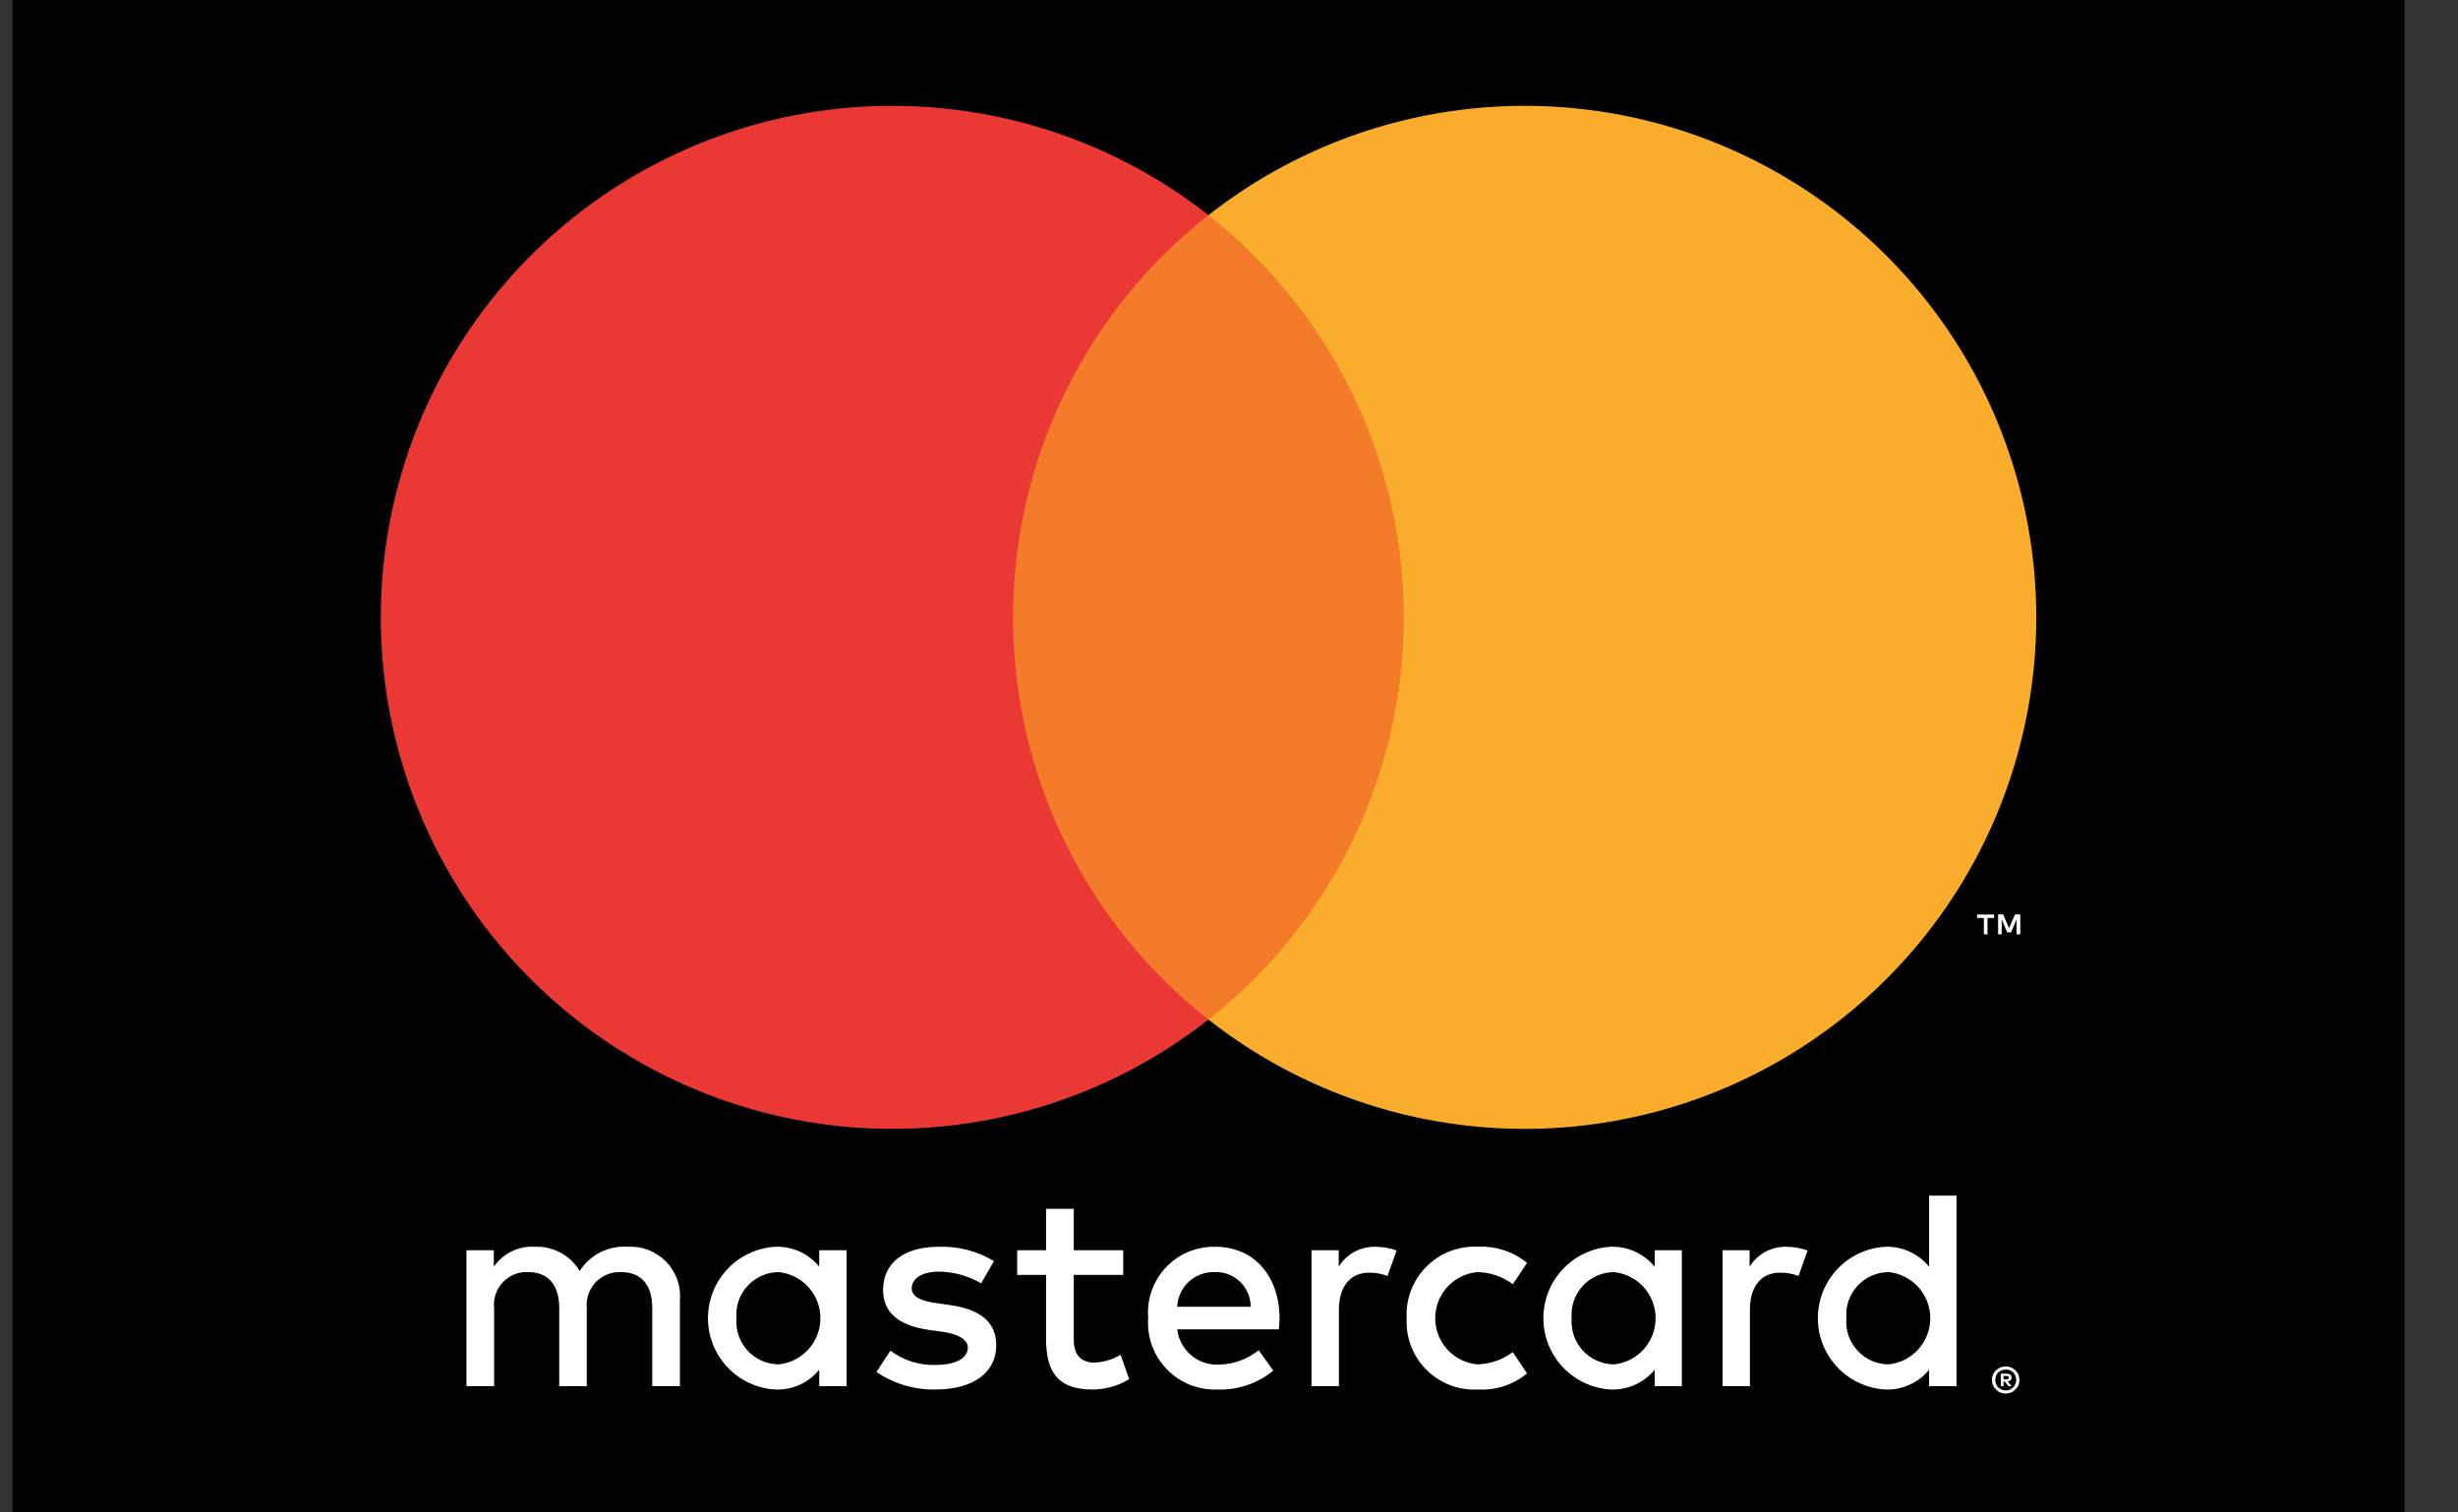
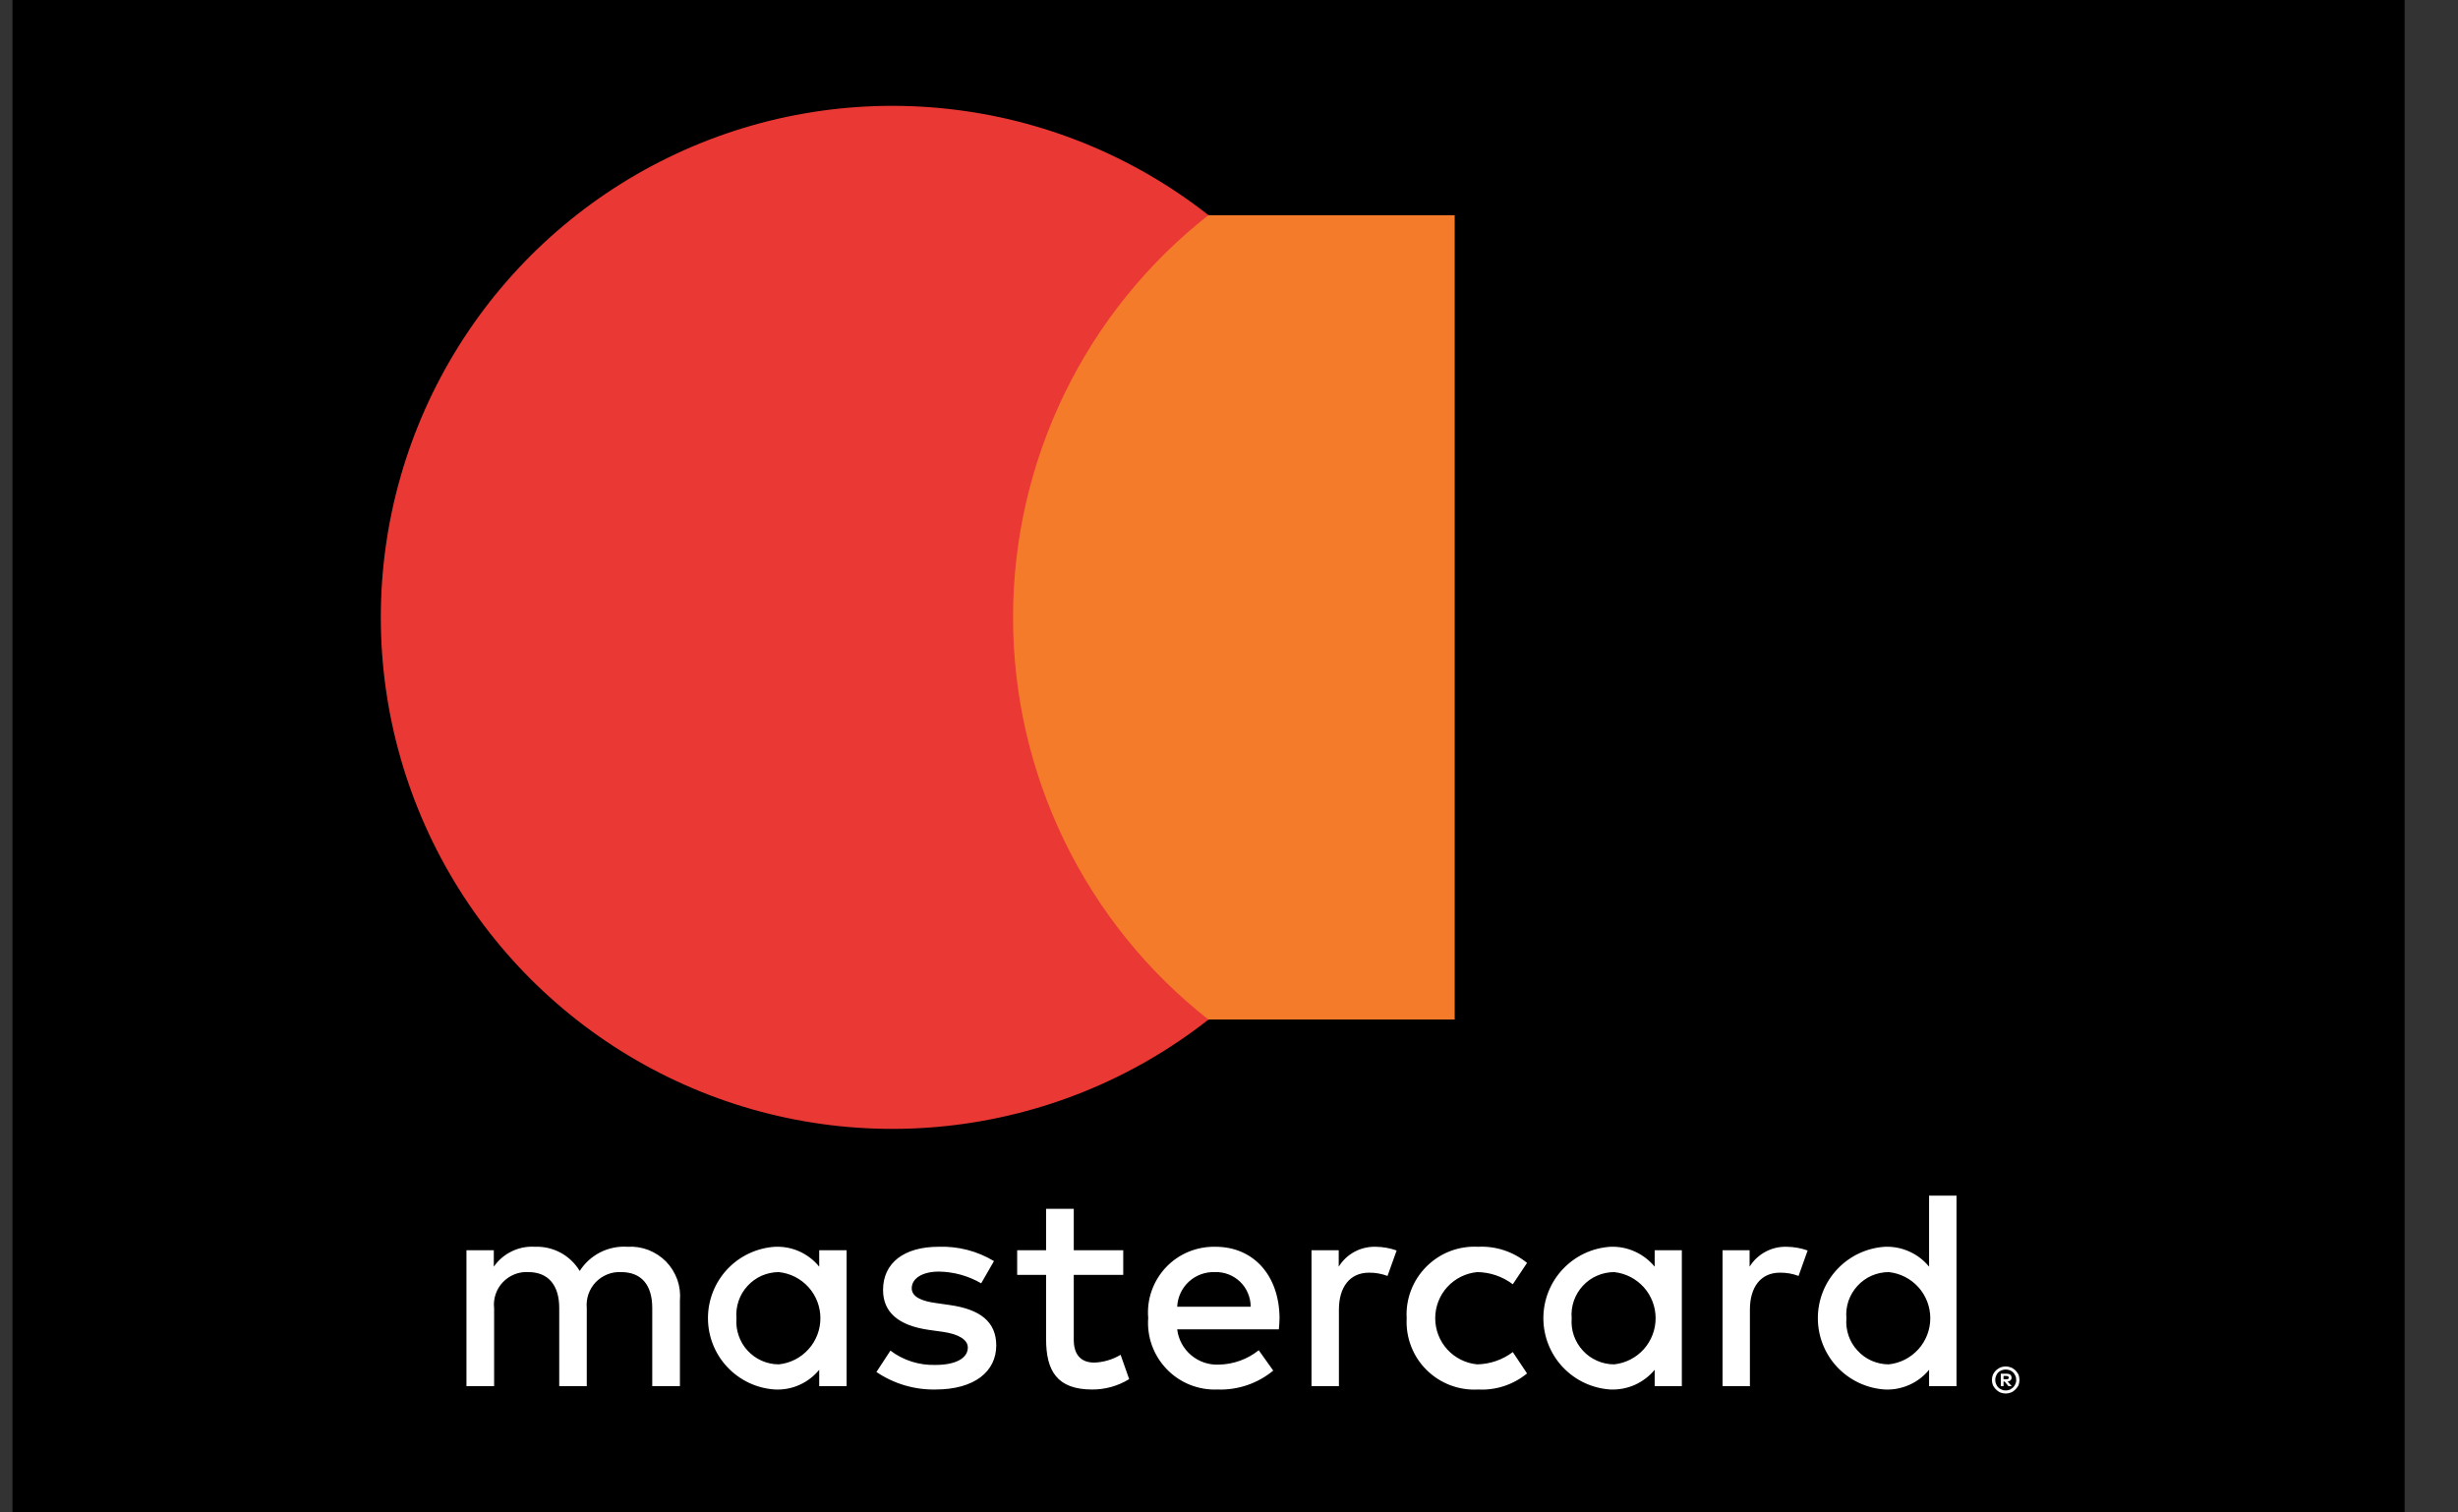
<svg xmlns="http://www.w3.org/2000/svg" width="39" height="24" viewBox="0 0 39 24" fill="none">
  <rect x="0" y="0" width="39" height="24" fill="#333333" stroke="none" />
  <path d="M38.153 0H0.198V24H38.153V0Z" fill="black" />
  <path d="M10.788 21.996V20.637C10.798 20.524 10.784 20.41 10.746 20.304C10.707 20.197 10.647 20.1 10.568 20.019C10.489 19.939 10.393 19.876 10.288 19.835C10.182 19.794 10.069 19.777 9.956 19.784C9.807 19.774 9.657 19.805 9.524 19.872C9.391 19.94 9.278 20.042 9.198 20.168C9.125 20.046 9.02 19.946 8.895 19.878C8.769 19.811 8.628 19.778 8.486 19.784C8.359 19.776 8.233 19.801 8.119 19.857C8.005 19.912 7.907 19.996 7.835 20.1V19.839H7.401V21.996H7.84V20.758C7.831 20.683 7.84 20.608 7.864 20.536C7.888 20.465 7.927 20.4 7.979 20.346C8.031 20.291 8.094 20.249 8.164 20.221C8.234 20.193 8.309 20.181 8.384 20.186C8.695 20.186 8.873 20.389 8.873 20.755V21.996H9.31V20.758C9.303 20.683 9.312 20.608 9.336 20.537C9.361 20.466 9.4 20.401 9.452 20.346C9.504 20.292 9.567 20.25 9.637 20.222C9.706 20.194 9.781 20.182 9.856 20.186C10.176 20.186 10.349 20.389 10.349 20.755V21.996H10.788ZM17.822 19.839H17.037V19.182H16.598V19.839H16.139V20.23H16.598V21.251C16.598 21.753 16.773 22.049 17.328 22.049C17.536 22.05 17.74 21.993 17.916 21.884L17.78 21.498C17.654 21.574 17.511 21.616 17.364 21.622C17.132 21.622 17.037 21.475 17.037 21.261V20.23H17.822L17.822 19.839ZM21.827 19.784C21.71 19.781 21.595 19.808 21.492 19.863C21.389 19.919 21.302 20 21.241 20.1V19.839H20.809V21.996H21.244V20.781C21.244 20.426 21.416 20.195 21.722 20.195C21.822 20.194 21.922 20.212 22.015 20.247L22.16 19.843C22.053 19.805 21.941 19.785 21.827 19.784ZM15.771 20.011C15.506 19.852 15.201 19.773 14.892 19.784C14.345 19.784 14.011 20.04 14.011 20.469C14.011 20.823 14.254 21.034 14.738 21.103L14.96 21.134C15.214 21.17 15.356 21.261 15.356 21.383C15.356 21.552 15.164 21.659 14.845 21.659C14.587 21.667 14.334 21.588 14.128 21.432L13.906 21.771C14.182 21.958 14.509 22.055 14.842 22.049C15.466 22.049 15.807 21.76 15.807 21.35C15.807 20.97 15.546 20.777 15.073 20.709L14.85 20.677C14.646 20.65 14.466 20.587 14.466 20.443C14.466 20.284 14.639 20.178 14.895 20.178C15.132 20.181 15.363 20.245 15.568 20.364L15.771 20.011ZM22.319 20.919C22.311 21.07 22.335 21.221 22.389 21.362C22.443 21.503 22.526 21.631 22.634 21.738C22.741 21.844 22.869 21.927 23.011 21.981C23.152 22.034 23.303 22.058 23.454 22.049C23.735 22.064 24.011 21.973 24.229 21.794L24.003 21.455C23.84 21.578 23.642 21.646 23.438 21.65C23.256 21.633 23.087 21.548 22.963 21.413C22.84 21.277 22.772 21.101 22.772 20.918C22.772 20.735 22.84 20.558 22.963 20.423C23.087 20.288 23.256 20.203 23.438 20.186C23.642 20.188 23.84 20.256 24.003 20.379L24.229 20.04C24.011 19.862 23.735 19.77 23.454 19.784C23.303 19.776 23.151 19.799 23.01 19.853C22.868 19.907 22.74 19.991 22.633 20.098C22.526 20.205 22.442 20.333 22.388 20.475C22.334 20.616 22.31 20.767 22.319 20.919ZM19.285 19.784C19.138 19.781 18.993 19.808 18.857 19.864C18.722 19.92 18.6 20.004 18.499 20.111C18.399 20.217 18.322 20.344 18.273 20.482C18.224 20.62 18.206 20.767 18.218 20.913C18.207 21.062 18.227 21.211 18.278 21.351C18.329 21.492 18.409 21.619 18.513 21.727C18.616 21.834 18.741 21.918 18.88 21.974C19.018 22.029 19.167 22.055 19.316 22.049C19.638 22.061 19.954 21.954 20.202 21.749L19.972 21.426C19.793 21.569 19.572 21.649 19.342 21.654C19.181 21.662 19.023 21.609 18.9 21.505C18.776 21.401 18.697 21.254 18.678 21.094H20.291C20.296 21.034 20.302 20.976 20.302 20.913C20.296 20.238 19.889 19.784 19.285 19.784ZM19.277 20.186C19.35 20.183 19.424 20.196 19.492 20.222C19.561 20.249 19.624 20.289 19.677 20.34C19.73 20.391 19.772 20.453 19.8 20.52C19.829 20.588 19.844 20.661 19.844 20.735H18.678C18.685 20.583 18.752 20.44 18.864 20.337C18.977 20.234 19.125 20.18 19.277 20.186ZM13.433 19.839H12.998V20.1C12.914 19.996 12.807 19.914 12.686 19.859C12.565 19.804 12.432 19.779 12.299 19.784C12.011 19.802 11.74 19.928 11.541 20.139C11.343 20.349 11.233 20.628 11.233 20.917C11.233 21.206 11.343 21.484 11.541 21.694C11.74 21.905 12.011 22.032 12.299 22.049C12.432 22.055 12.565 22.03 12.686 21.975C12.807 21.921 12.914 21.839 12.998 21.736V21.996H13.433L13.433 19.839ZM11.685 20.919C11.677 20.826 11.689 20.732 11.719 20.643C11.749 20.555 11.797 20.474 11.861 20.405C11.924 20.336 12.001 20.281 12.086 20.243C12.172 20.206 12.264 20.186 12.357 20.186C12.539 20.205 12.706 20.29 12.828 20.425C12.95 20.56 13.017 20.736 13.017 20.918C13.017 21.1 12.95 21.275 12.828 21.41C12.706 21.546 12.539 21.631 12.357 21.65C12.264 21.65 12.172 21.63 12.087 21.593C12.001 21.555 11.925 21.5 11.861 21.431C11.798 21.363 11.75 21.282 11.72 21.193C11.689 21.105 11.678 21.012 11.685 20.919ZM28.346 19.784C28.229 19.781 28.114 19.808 28.011 19.864C27.908 19.919 27.821 20.001 27.76 20.1V19.839H27.331V21.996H27.765V20.781C27.765 20.426 27.935 20.195 28.242 20.195C28.343 20.194 28.443 20.211 28.537 20.247L28.681 19.843C28.574 19.805 28.46 19.785 28.346 19.784ZM31.823 21.683C31.852 21.683 31.882 21.689 31.909 21.7C31.935 21.711 31.959 21.727 31.979 21.746C31.998 21.766 32.014 21.789 32.027 21.813C32.036 21.84 32.041 21.868 32.042 21.897C32.041 21.926 32.036 21.954 32.027 21.982C32.014 22.006 31.998 22.028 31.979 22.047C31.959 22.068 31.936 22.085 31.909 22.096C31.881 22.107 31.852 22.112 31.823 22.113C31.793 22.112 31.764 22.106 31.736 22.096C31.711 22.084 31.688 22.067 31.668 22.047C31.649 22.028 31.633 22.006 31.621 21.982C31.61 21.955 31.605 21.926 31.605 21.897C31.605 21.868 31.61 21.84 31.621 21.813C31.633 21.788 31.649 21.766 31.668 21.746C31.689 21.728 31.712 21.712 31.736 21.7C31.764 21.689 31.793 21.683 31.823 21.683ZM31.823 22.064C31.846 22.065 31.869 22.06 31.891 22.051C31.909 22.041 31.927 22.029 31.942 22.015C31.957 22 31.969 21.982 31.977 21.961C31.987 21.942 31.992 21.919 31.99 21.897C31.991 21.875 31.987 21.852 31.977 21.832C31.969 21.812 31.957 21.794 31.943 21.779C31.928 21.764 31.91 21.752 31.891 21.744C31.869 21.736 31.846 21.732 31.823 21.732C31.801 21.732 31.78 21.736 31.76 21.744C31.739 21.751 31.72 21.763 31.704 21.779C31.689 21.794 31.678 21.812 31.671 21.832C31.661 21.852 31.657 21.875 31.658 21.897C31.657 21.919 31.661 21.941 31.671 21.961C31.678 21.982 31.689 22 31.704 22.015C31.721 22.031 31.739 22.043 31.76 22.051C31.78 22.061 31.801 22.065 31.823 22.064ZM31.835 21.798C31.856 21.797 31.878 21.802 31.896 21.813C31.909 21.826 31.916 21.842 31.917 21.86C31.917 21.868 31.916 21.875 31.913 21.883C31.91 21.89 31.906 21.896 31.901 21.902C31.889 21.914 31.872 21.921 31.854 21.922L31.919 21.996H31.867L31.807 21.923H31.789V21.996H31.746V21.798H31.835ZM31.789 21.834V21.887H31.835C31.844 21.887 31.854 21.886 31.862 21.881C31.865 21.879 31.868 21.875 31.87 21.872C31.872 21.868 31.872 21.864 31.872 21.86C31.873 21.856 31.872 21.853 31.87 21.849C31.868 21.846 31.865 21.843 31.862 21.842C31.854 21.836 31.845 21.834 31.835 21.834H31.789ZM26.685 19.839H26.254V20.1C26.169 19.997 26.062 19.915 25.94 19.86C25.819 19.805 25.686 19.779 25.553 19.784C25.264 19.802 24.994 19.929 24.796 20.14C24.598 20.35 24.488 20.628 24.488 20.917C24.488 21.206 24.598 21.483 24.796 21.694C24.994 21.904 25.264 22.031 25.553 22.049C25.686 22.054 25.818 22.029 25.94 21.975C26.061 21.92 26.169 21.839 26.254 21.736V21.996H26.685V19.839ZM24.937 20.919C24.929 20.825 24.941 20.731 24.971 20.643C25.002 20.554 25.05 20.473 25.114 20.404C25.177 20.335 25.254 20.28 25.34 20.243C25.426 20.205 25.519 20.186 25.612 20.186C25.793 20.206 25.959 20.291 26.081 20.426C26.202 20.561 26.269 20.736 26.269 20.918C26.269 21.099 26.202 21.274 26.081 21.41C25.959 21.545 25.793 21.63 25.612 21.65C25.519 21.65 25.426 21.631 25.341 21.593C25.255 21.556 25.178 21.501 25.115 21.432C25.051 21.363 25.003 21.282 24.972 21.194C24.941 21.106 24.93 21.012 24.937 20.919ZM31.043 18.973H30.608V20.1C30.524 19.997 30.417 19.914 30.295 19.86C30.174 19.805 30.041 19.779 29.908 19.784C29.62 19.802 29.349 19.929 29.151 20.14C28.953 20.35 28.843 20.628 28.843 20.917C28.843 21.206 28.953 21.483 29.151 21.694C29.349 21.904 29.62 22.031 29.908 22.049C30.041 22.055 30.174 22.029 30.295 21.975C30.417 21.921 30.524 21.839 30.608 21.736V21.996H31.043V18.973ZM29.296 20.919C29.288 20.826 29.299 20.732 29.329 20.643C29.36 20.555 29.408 20.474 29.471 20.405C29.534 20.336 29.611 20.281 29.696 20.243C29.782 20.206 29.874 20.186 29.968 20.186C30.149 20.205 30.316 20.29 30.438 20.425C30.56 20.56 30.627 20.736 30.627 20.918C30.627 21.1 30.56 21.275 30.438 21.41C30.316 21.546 30.149 21.631 29.968 21.65C29.875 21.65 29.782 21.63 29.697 21.593C29.611 21.555 29.535 21.5 29.472 21.431C29.409 21.363 29.36 21.282 29.33 21.194C29.3 21.105 29.288 21.012 29.296 20.919Z" fill="white" />
  <path d="M23.081 3.415H15.266V16.178H23.081V3.415Z" fill="#F37B2A" />
  <path d="M16.074 9.797C16.073 8.568 16.352 7.354 16.889 6.248C17.426 5.142 18.207 4.173 19.174 3.414C17.977 2.473 16.539 1.888 15.025 1.726C13.51 1.563 11.981 1.83 10.611 2.496C9.241 3.162 8.087 4.199 7.279 5.49C6.471 6.781 6.042 8.274 6.042 9.797C6.042 11.319 6.471 12.812 7.279 14.103C8.087 15.394 9.241 16.431 10.611 17.097C11.981 17.763 13.51 18.03 15.025 17.867C16.539 17.705 17.977 17.12 19.174 16.179C18.207 15.42 17.426 14.451 16.889 13.345C16.352 12.239 16.073 11.026 16.074 9.797Z" fill="#EA3834" />
-   <path d="M31.535 14.826V14.566H31.64V14.512H31.37V14.566H31.477V14.826H31.535ZM32.055 14.826V14.51H31.972L31.877 14.728L31.783 14.51H31.703V14.826H31.76V14.589L31.848 14.795H31.909L31.996 14.589V14.826H32.055Z" fill="white" />
-   <path d="M32.309 9.797C32.309 11.32 31.88 12.812 31.072 14.103C30.263 15.394 29.108 16.431 27.738 17.097C26.368 17.763 24.839 18.03 23.324 17.867C21.81 17.705 20.372 17.12 19.174 16.179C20.14 15.419 20.921 14.45 21.458 13.344C21.995 12.239 22.274 11.026 22.274 9.797C22.274 8.567 21.995 7.354 21.458 6.249C20.921 5.143 20.14 4.174 19.174 3.414C20.372 2.473 21.81 1.888 23.325 1.726C24.839 1.563 26.369 1.83 27.739 2.496C29.108 3.162 30.264 4.199 31.072 5.49C31.88 6.781 32.309 8.274 32.309 9.797Z" fill="#FAAC2C" />
</svg>